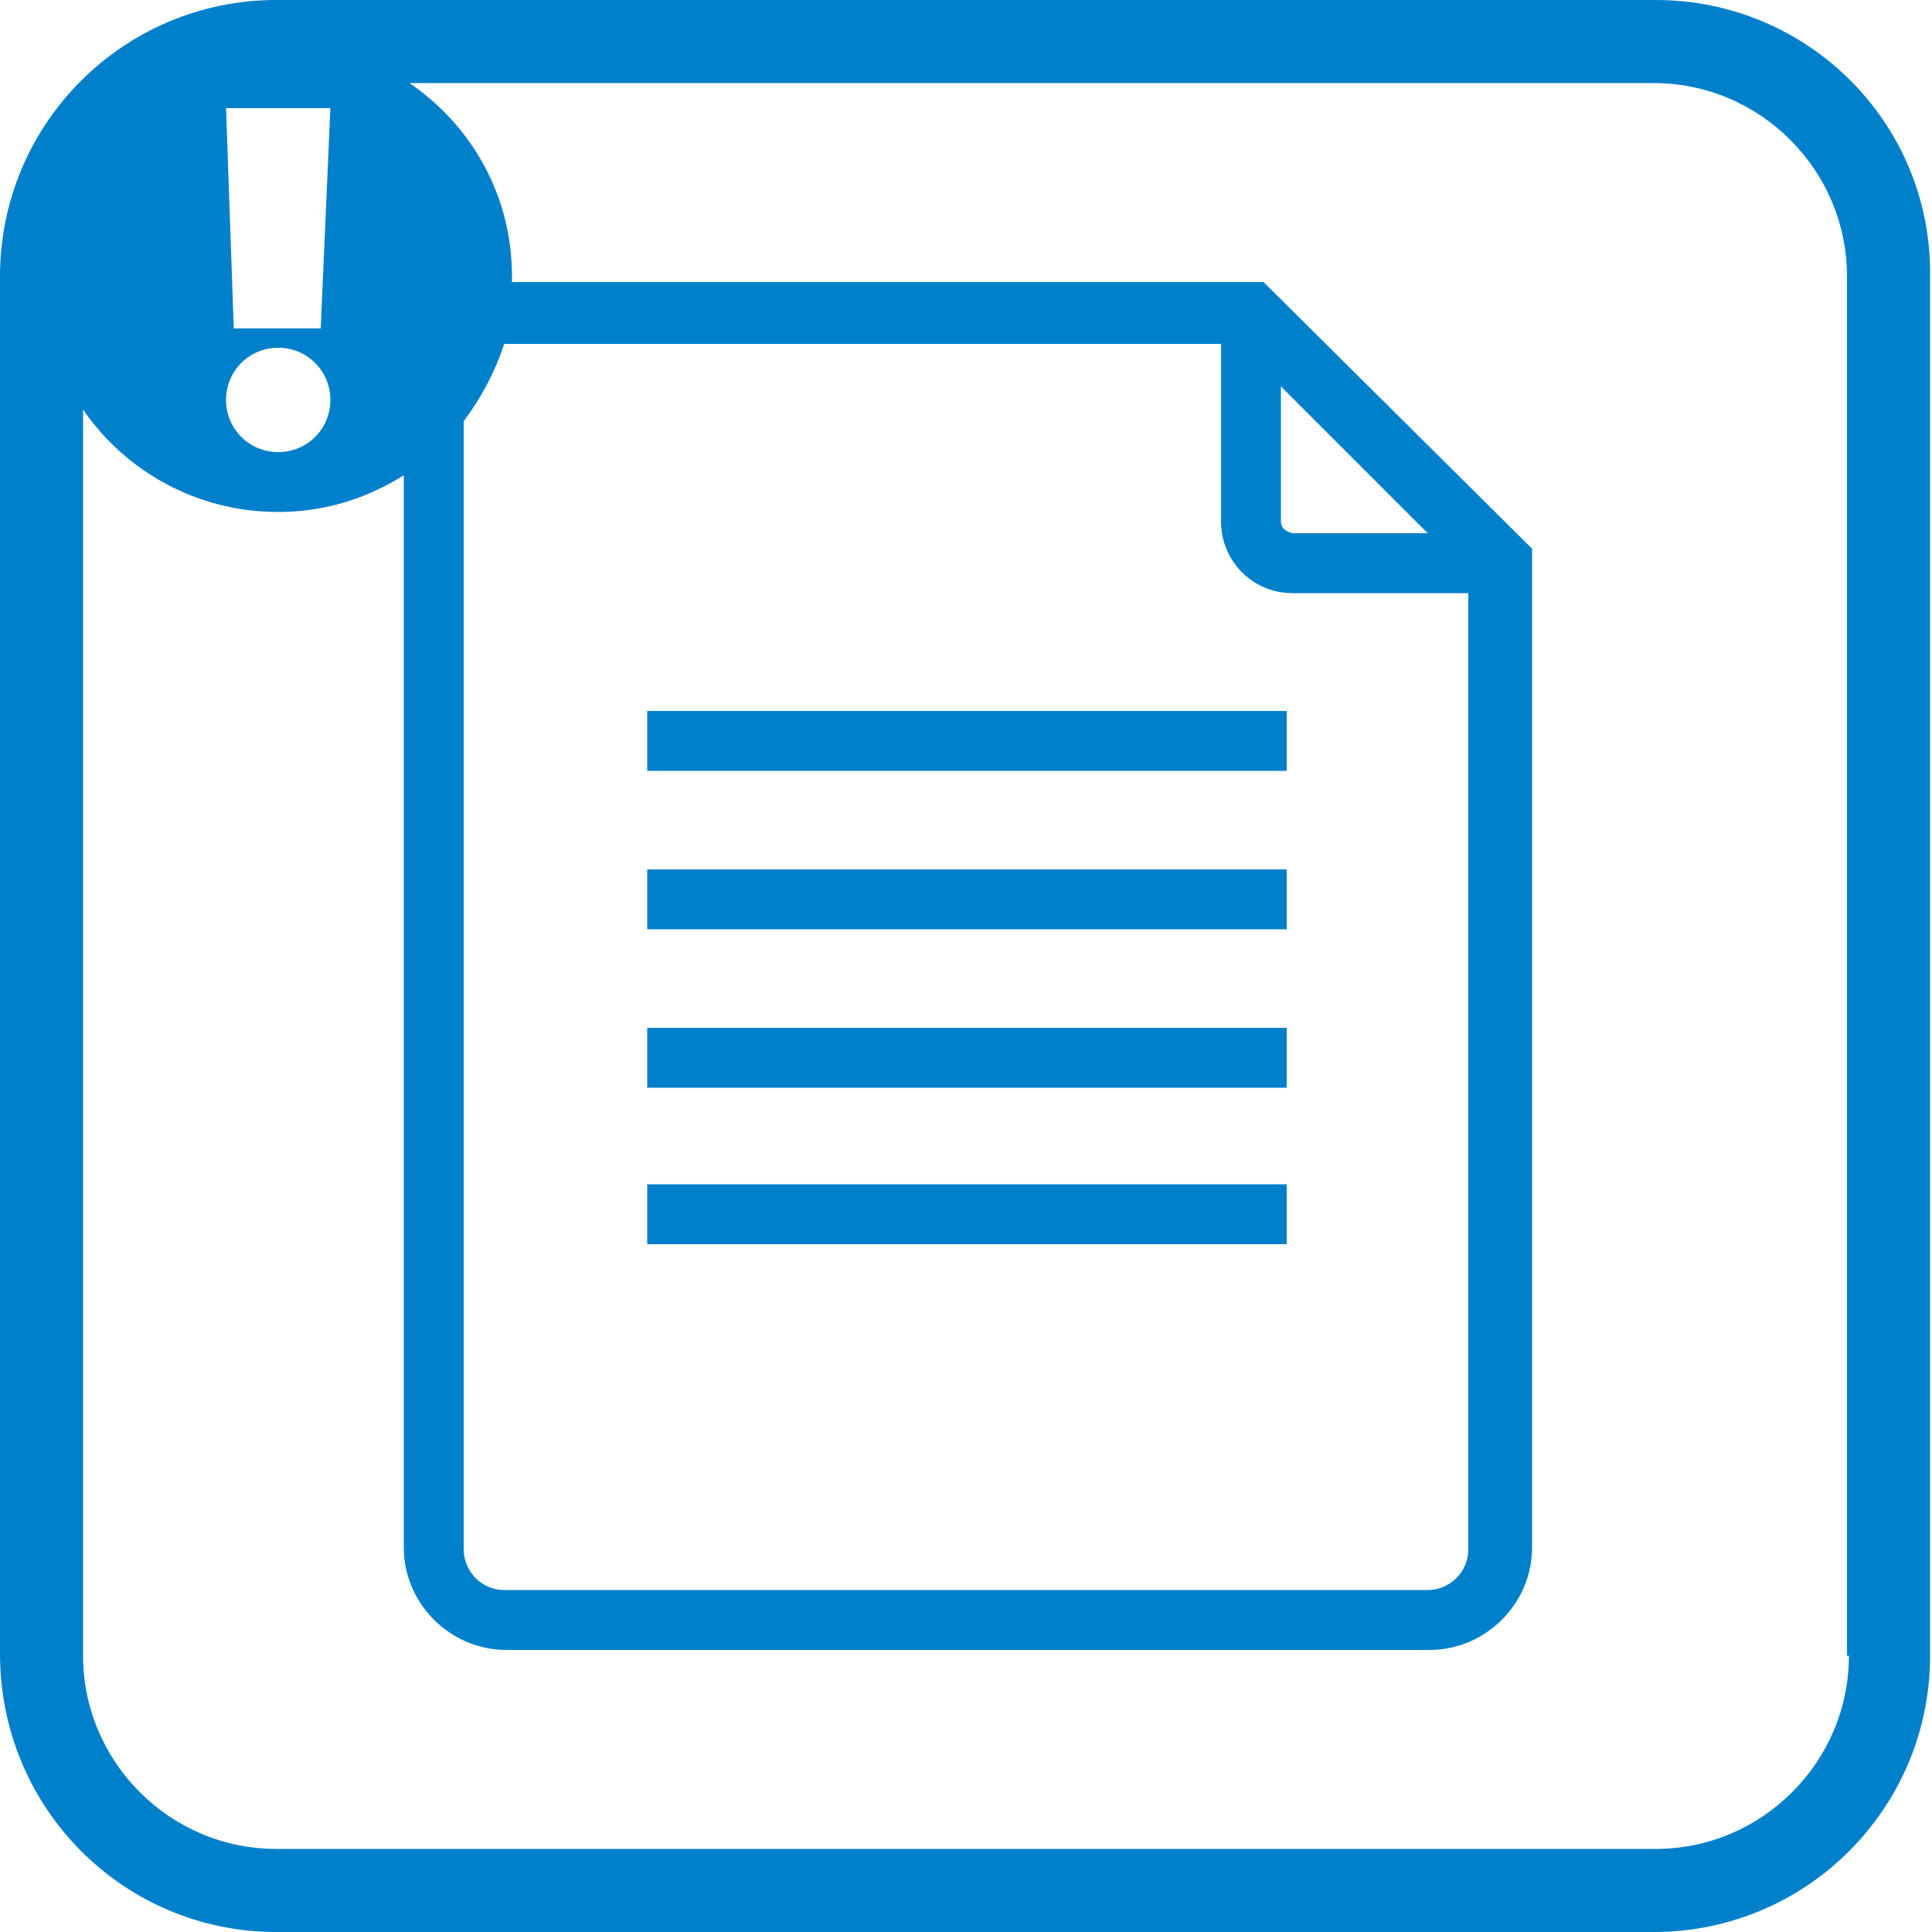
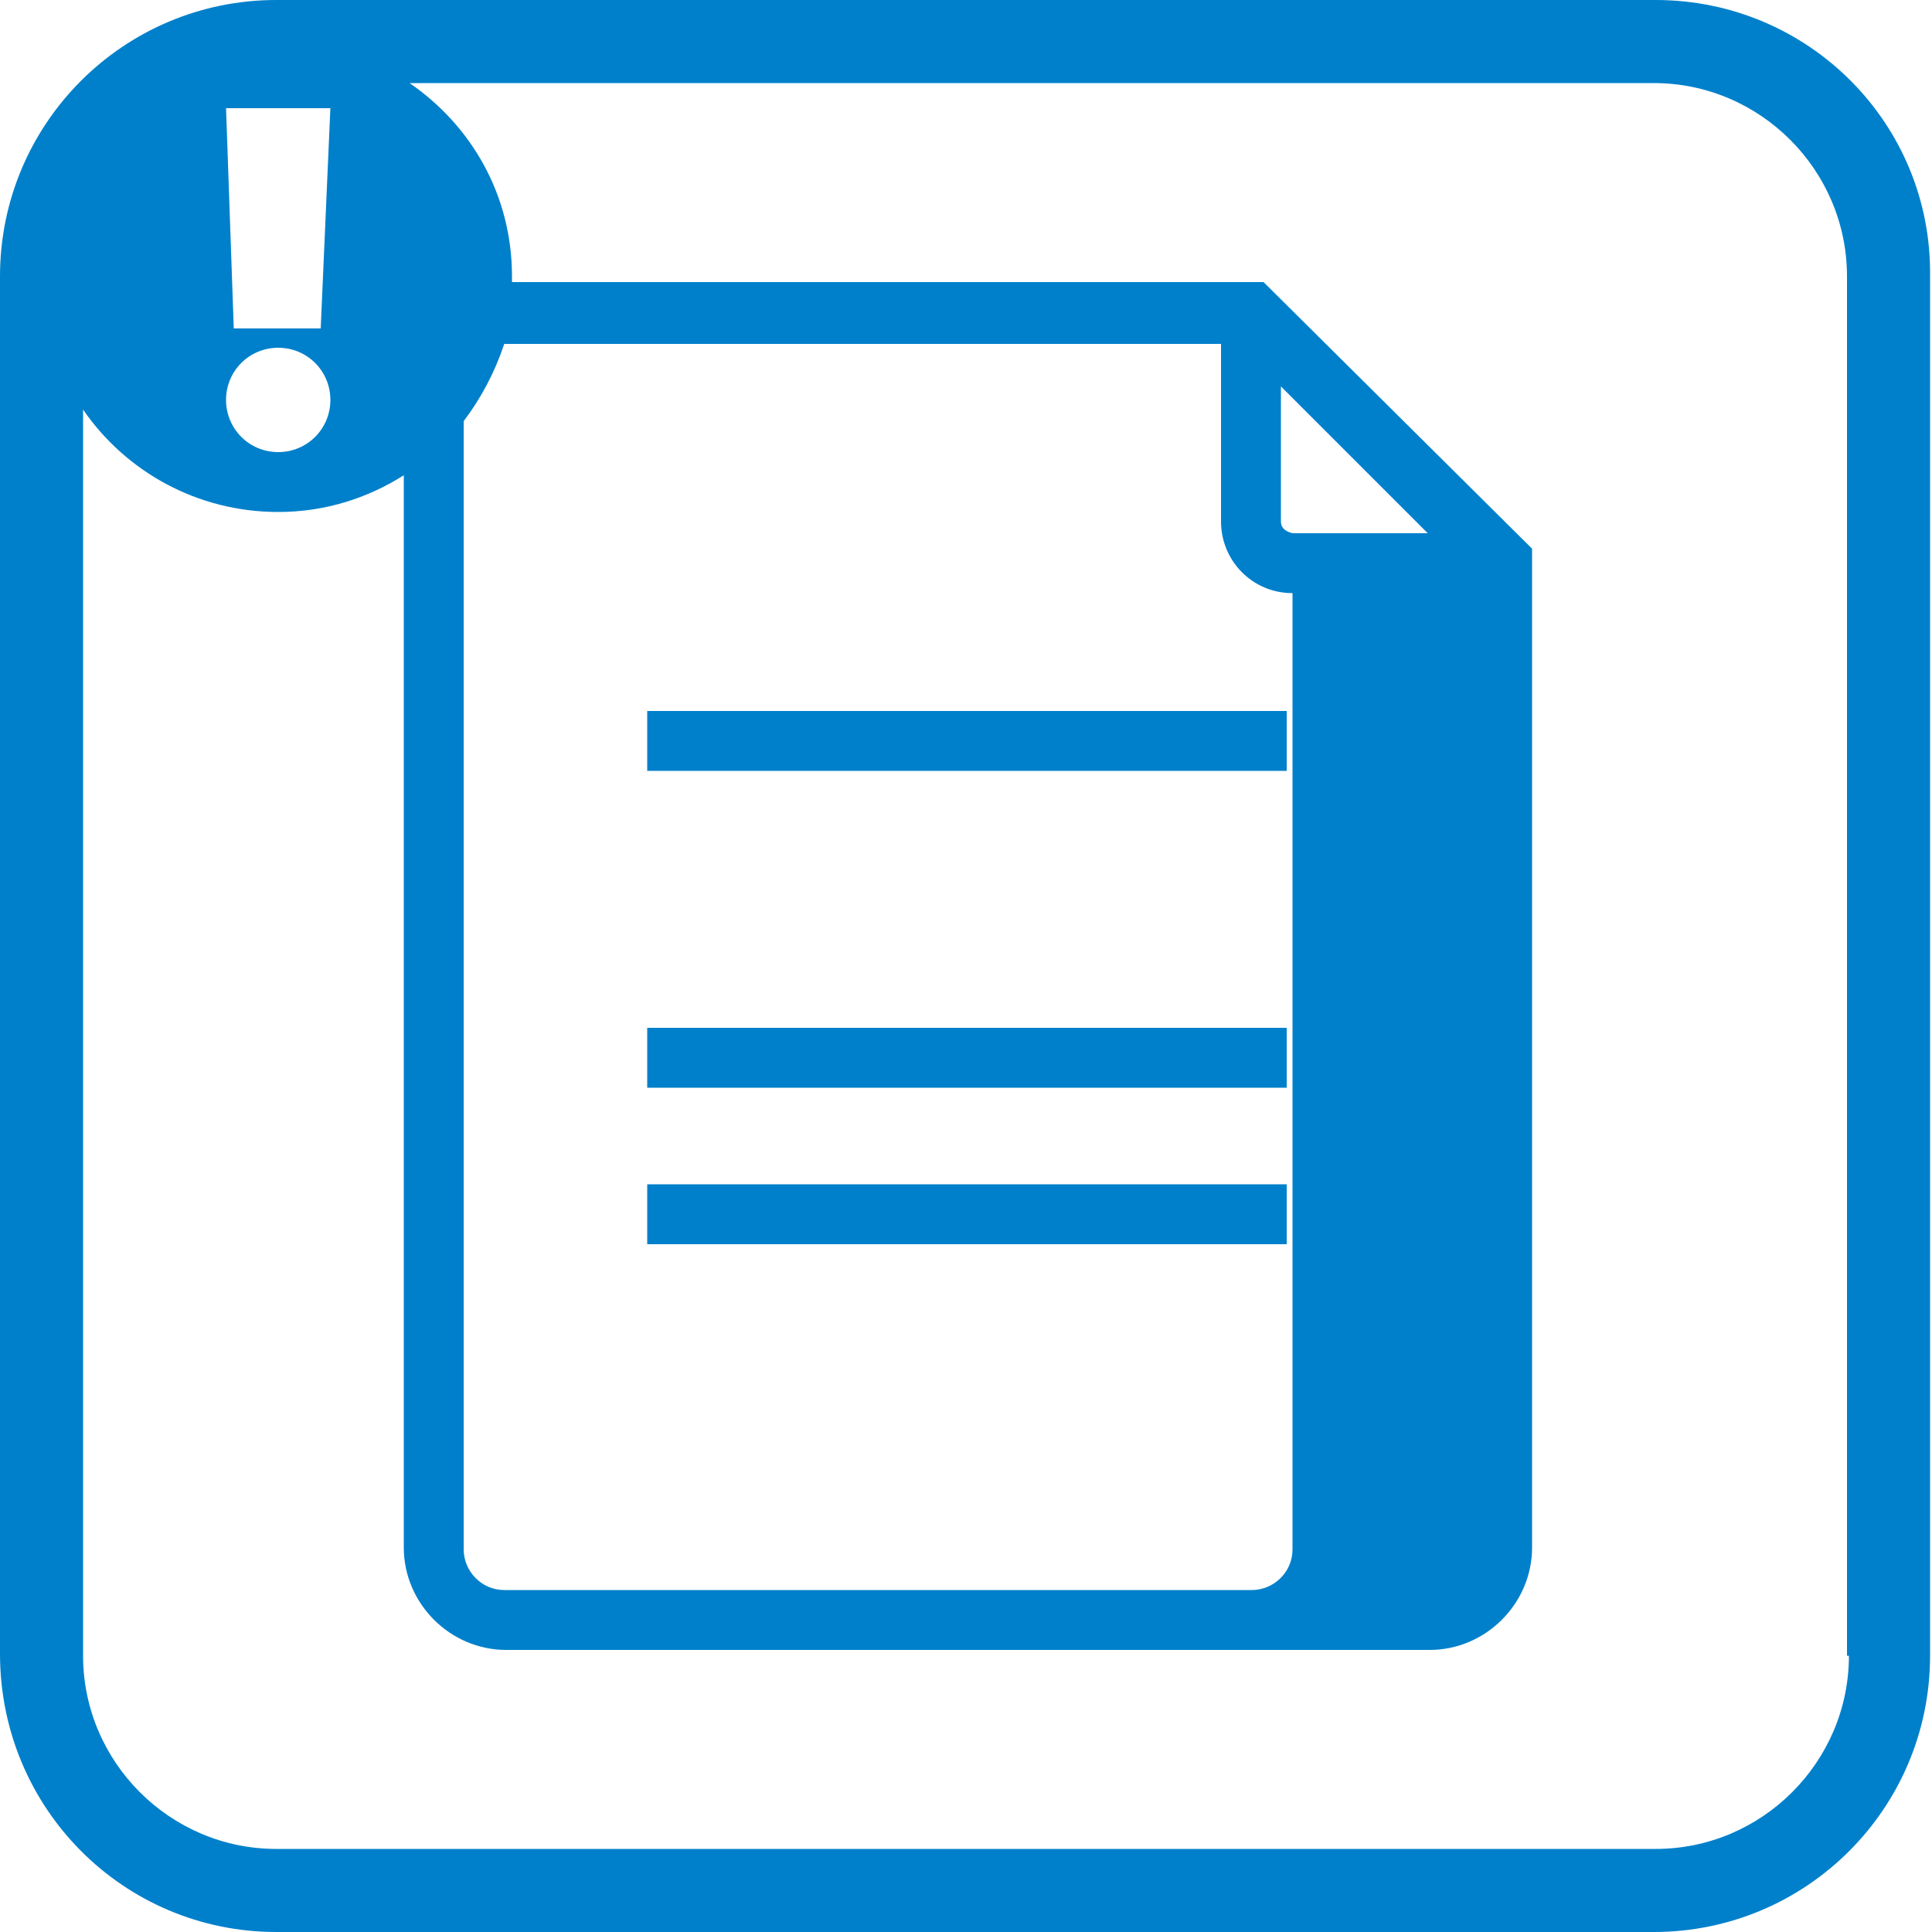
<svg xmlns="http://www.w3.org/2000/svg" version="1.1" id="レイヤー_1" x="0px" y="0px" viewBox="0 0 100 100" style="enable-background:new 0 0 100 100;" xml:space="preserve">
  <style type="text/css">
	.st0{fill:#0080CB;}
</style>
  <g>
-     <path class="st0" d="M85.7,0H14.3C6.4,0,0,6.4,0,14.3v71.3C0,93.6,6.4,100,14.3,100h71.3c7.9,0,14.3-6.4,14.3-14.3V14.3   C100,6.4,93.6,0,85.7,0z M26.1,17.8h37.1V27c0,2,1.6,3.7,3.7,3.7H76v49.5c0,1.2-1,2.1-2.1,2.1H26.1c-1.2,0-2.1-1-2.1-2.1V21.8   C24.9,20.6,25.6,19.3,26.1,17.8C26.1,17.8,26.1,17.8,26.1,17.8z M66.3,27v-7l7.6,7.6h-7C66.5,27.5,66.3,27.3,66.3,27z M17.1,5.6   L16.6,17h-4.5L11.7,5.6H17.1z M14.4,18c1.5,0,2.7,1.2,2.7,2.7c0,1.5-1.2,2.7-2.7,2.7c-1.5,0-2.7-1.2-2.7-2.7   C11.7,19.2,12.9,18,14.4,18z M95.7,85.7c0,5.5-4.5,10-10,10H14.3c-5.5,0-10-4.5-10-10V21.2c2.2,3.2,5.9,5.3,10.1,5.3   c2.4,0,4.6-0.7,6.5-1.9v55.5c0,2.9,2.4,5.3,5.3,5.3h47.8c2.9,0,5.3-2.4,5.3-5.3V28.4L65.4,14.6H26.5c0-0.1,0-0.2,0-0.3   c0-4.2-2.1-7.8-5.3-10h64.4c5.5,0,10,4.5,10,10V85.7z" />
+     <path class="st0" d="M85.7,0H14.3C6.4,0,0,6.4,0,14.3v71.3C0,93.6,6.4,100,14.3,100h71.3c7.9,0,14.3-6.4,14.3-14.3V14.3   C100,6.4,93.6,0,85.7,0z M26.1,17.8h37.1V27c0,2,1.6,3.7,3.7,3.7v49.5c0,1.2-1,2.1-2.1,2.1H26.1c-1.2,0-2.1-1-2.1-2.1V21.8   C24.9,20.6,25.6,19.3,26.1,17.8C26.1,17.8,26.1,17.8,26.1,17.8z M66.3,27v-7l7.6,7.6h-7C66.5,27.5,66.3,27.3,66.3,27z M17.1,5.6   L16.6,17h-4.5L11.7,5.6H17.1z M14.4,18c1.5,0,2.7,1.2,2.7,2.7c0,1.5-1.2,2.7-2.7,2.7c-1.5,0-2.7-1.2-2.7-2.7   C11.7,19.2,12.9,18,14.4,18z M95.7,85.7c0,5.5-4.5,10-10,10H14.3c-5.5,0-10-4.5-10-10V21.2c2.2,3.2,5.9,5.3,10.1,5.3   c2.4,0,4.6-0.7,6.5-1.9v55.5c0,2.9,2.4,5.3,5.3,5.3h47.8c2.9,0,5.3-2.4,5.3-5.3V28.4L65.4,14.6H26.5c0-0.1,0-0.2,0-0.3   c0-4.2-2.1-7.8-5.3-10h64.4c5.5,0,10,4.5,10,10V85.7z" />
    <rect x="33.5" y="36.8" class="st0" width="33.1" height="3.1" />
-     <rect x="33.5" y="45" class="st0" width="33.1" height="3.1" />
    <rect x="33.5" y="53.2" class="st0" width="33.1" height="3.1" />
    <rect x="33.5" y="61.3" class="st0" width="33.1" height="3.1" />
  </g>
</svg>